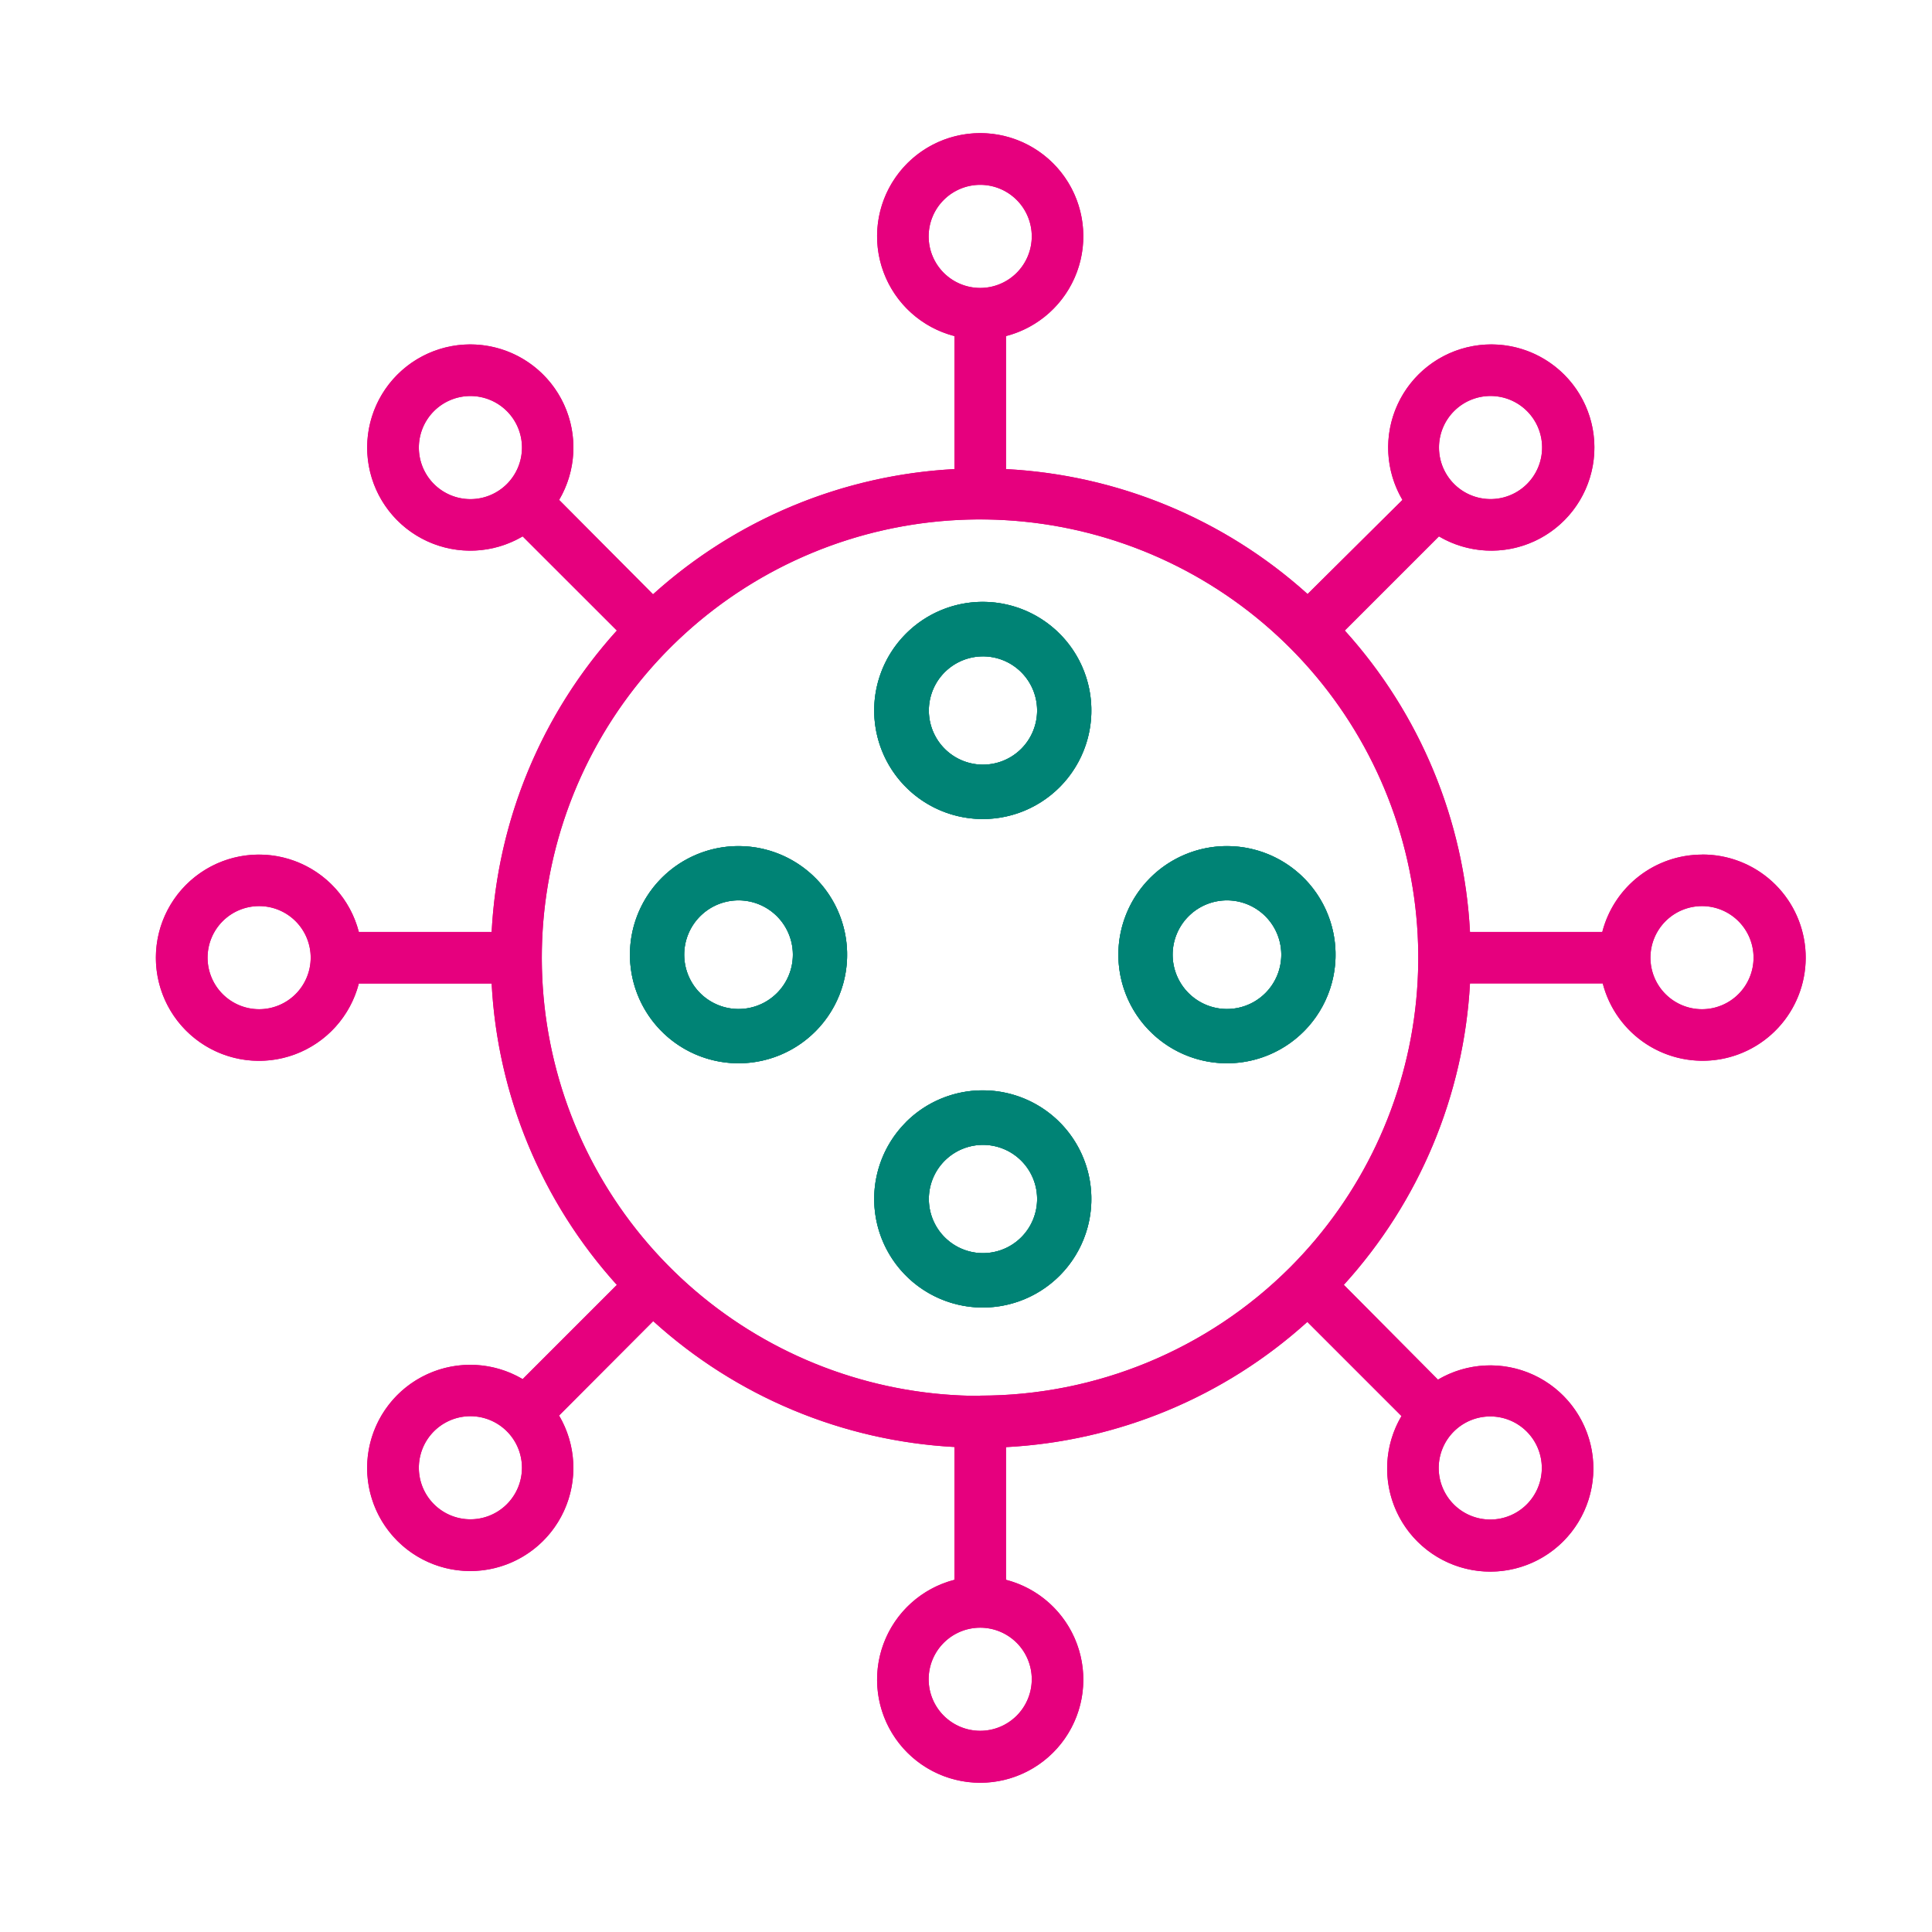
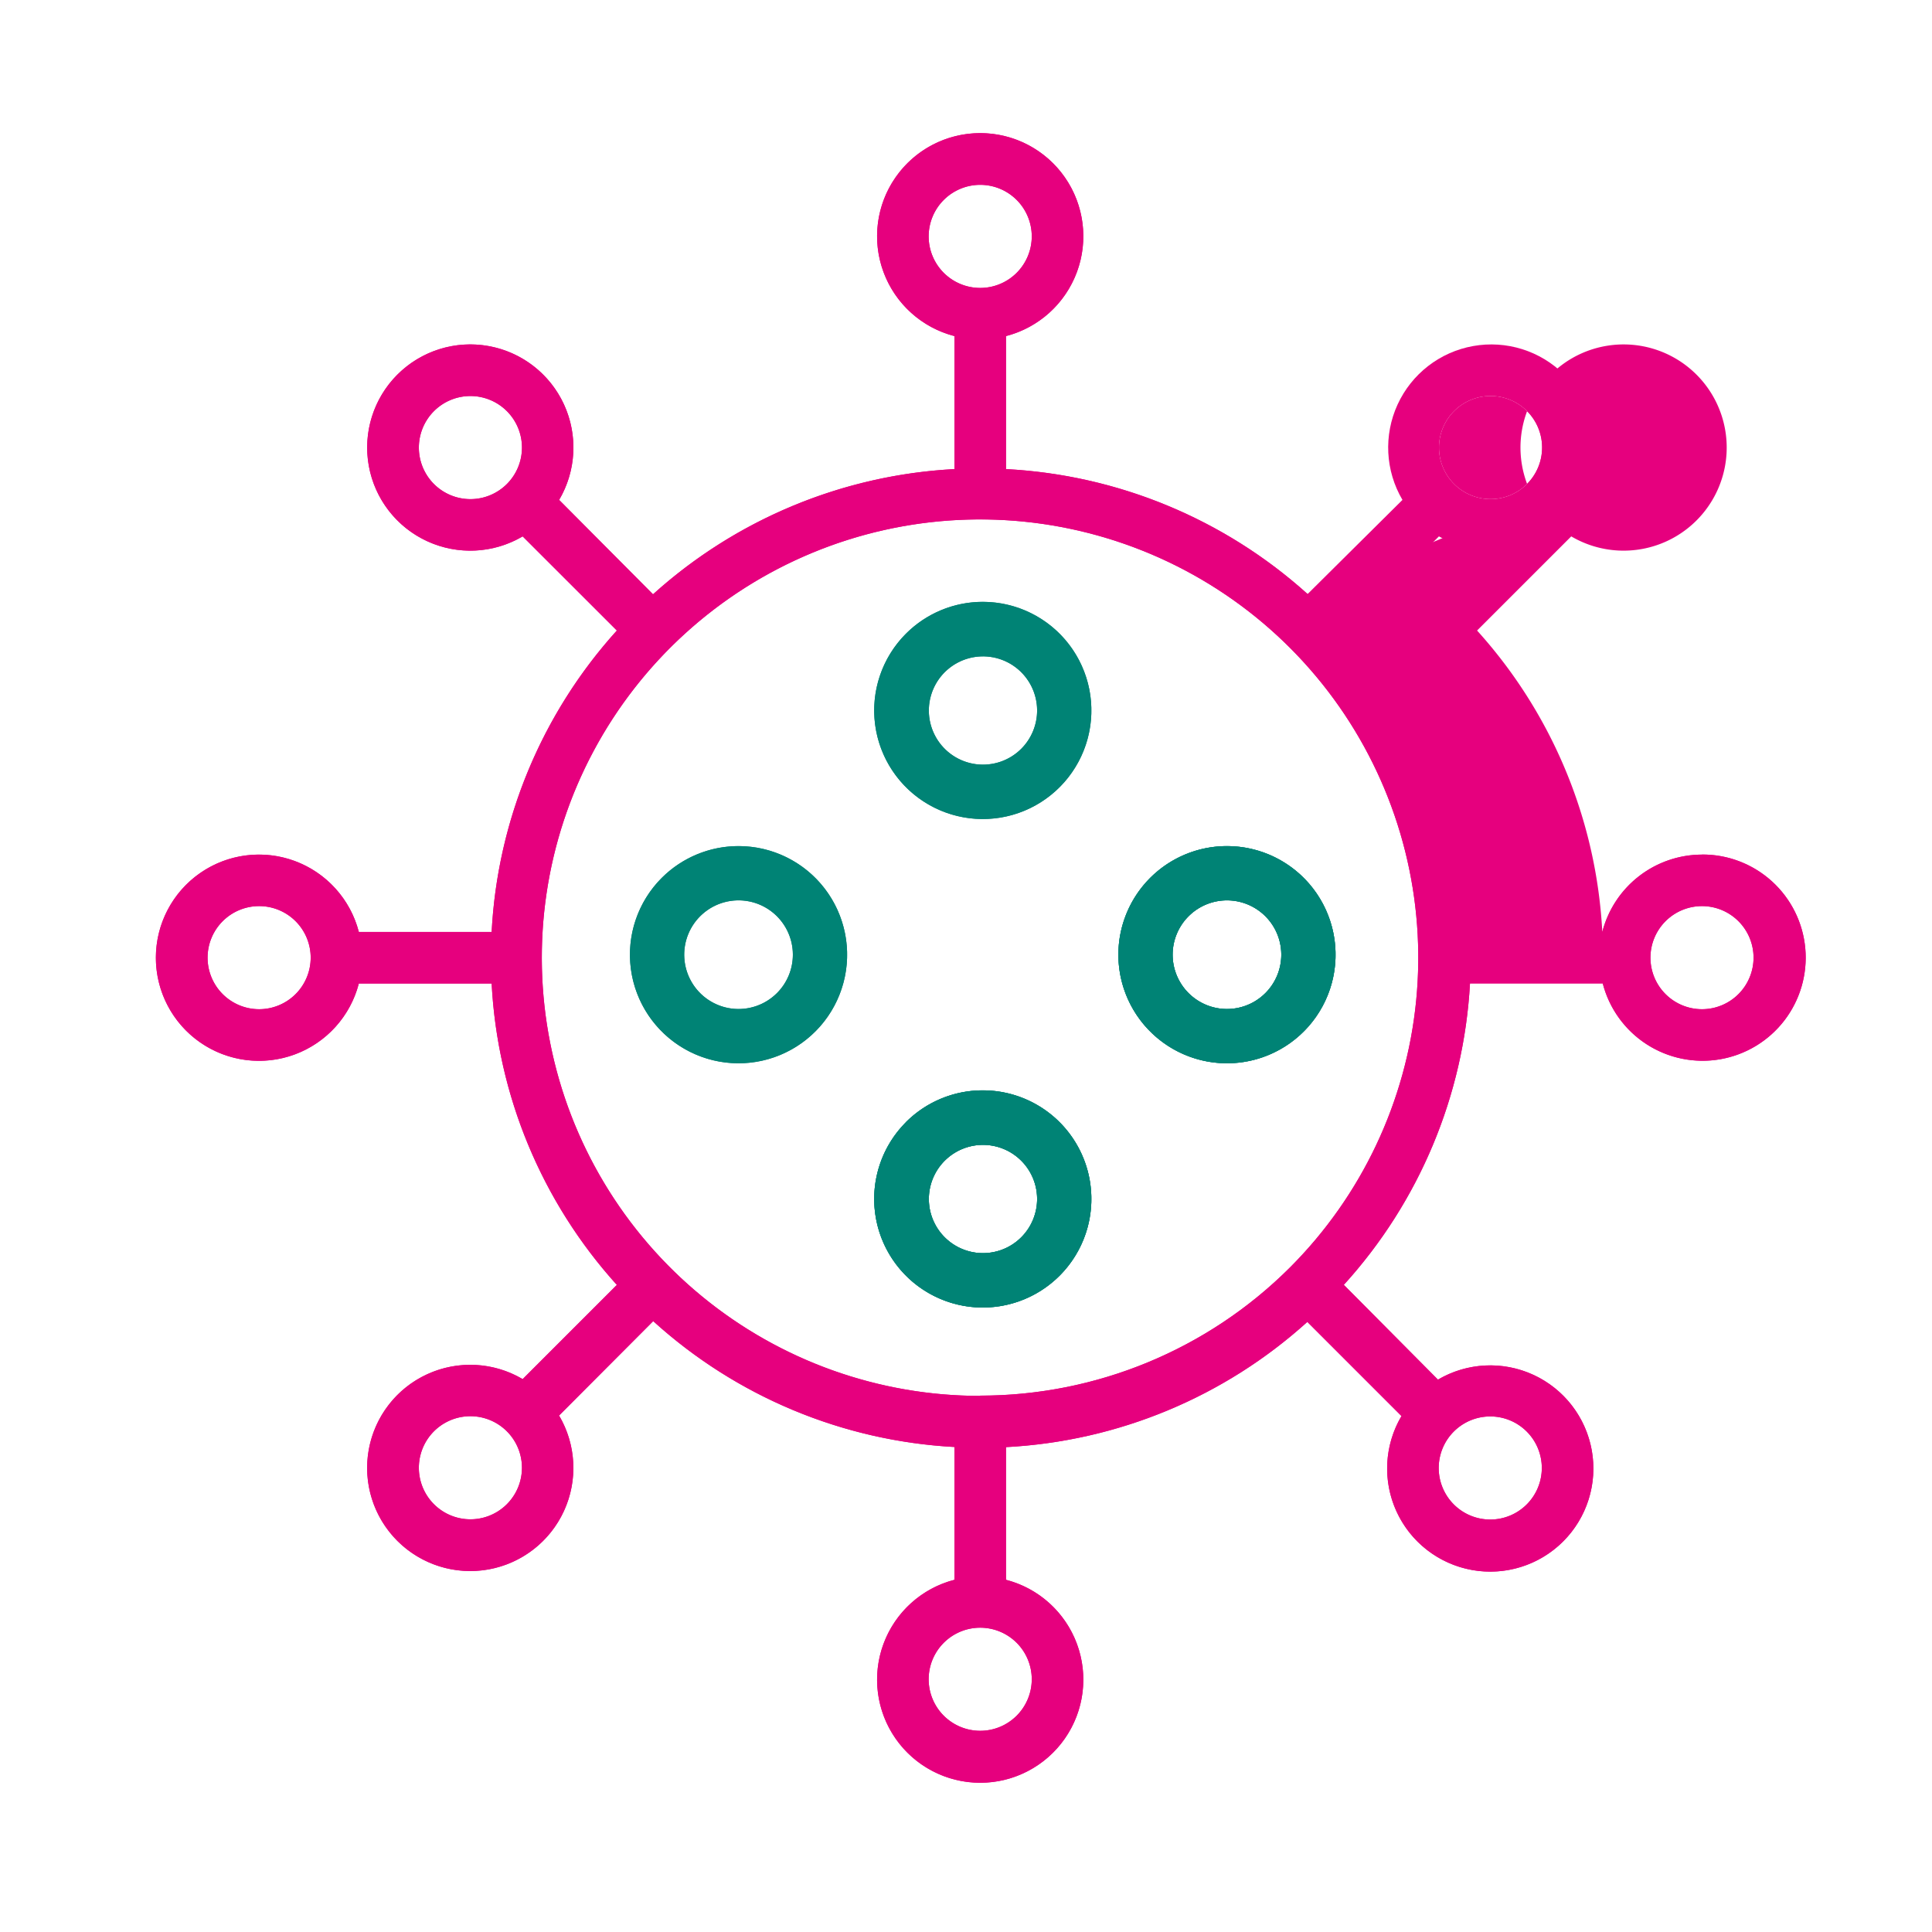
<svg xmlns="http://www.w3.org/2000/svg" id="Capa_1" data-name="Capa 1" viewBox="0 0 299.79 299.79">
  <defs>
    <style>.cls-1{fill:none;}.cls-2{fill:#008375;}.cls-3{fill:#e6007e;}.cls-4{clip-path:url(#clip-path);}.cls-5{clip-path:url(#clip-path-2);}.cls-6{clip-path:url(#clip-path-3);}.cls-7{clip-path:url(#clip-path-4);}.cls-8{clip-path:url(#clip-path-5);}</style>
    <clipPath id="clip-path">
      <path class="cls-1" d="M264.1,156.6a8,8,0,1,1,8-8A8,8,0,0,1,264.1,156.6Zm-112,60a68,68,0,1,1,48.05-19.91A68,68,0,0,1,152.1,216.56Zm84.8,5.53a8,8,0,1,1-11.31,0h0a8,8,0,0,1,11.31,0l0,0Zm-76.8,38.44a8,8,0,1,1-8-8A8,8,0,0,1,160.1,260.53ZM78.65,233.41a8,8,0,1,1,2.07-7.73A8,8,0,0,1,78.65,233.41ZM40.21,156.6a8,8,0,1,1,8-8A8,8,0,0,1,40.21,156.6ZM67.34,75.11a8,8,0,1,1,11.31,0h0A8,8,0,0,1,67.34,75.11ZM144.1,36.68a8,8,0,1,1,8,8A8,8,0,0,1,144.1,36.68Zm81.53,27.11a8,8,0,1,1-2.34,5.66A8,8,0,0,1,225.63,63.79Zm38.47,68.82a16,16,0,0,0-15.47,12H228.1a75.64,75.64,0,0,0-19.43-46.77l14.61-14.61a16,16,0,1,0-5.66-5.66L202.9,92.18a75.76,75.76,0,0,0-46.8-19.39V52.15a16,16,0,1,0-8,0V72.79a75.76,75.76,0,0,0-46.77,19.43L86.76,77.57a16,16,0,1,0-5.66,5.66L95.72,97.84a75.62,75.62,0,0,0-19.43,46.77H55.68a16,16,0,1,0,0,8H76.29a75.62,75.62,0,0,0,19.43,46.77L81.1,214a16,16,0,1,0,5.65,5.65L101.36,205a75.6,75.6,0,0,0,46.74,19.53v20.61a16,16,0,1,0,8,0V224.55a75.59,75.59,0,0,0,46.76-19.43l14.61,14.61a16,16,0,1,0,5.66-5.65l-14.61-14.71A75.72,75.72,0,0,0,228.1,152.6h20.6a16,16,0,1,0,15.37-20Z" />
    </clipPath>
    <clipPath id="clip-path-2">
      <path class="cls-2" d="M120.56,154.1a8.43,8.43,0,1,1,2.47-6A8.43,8.43,0,0,1,120.56,154.1Zm-17.87-17.88a16.85,16.85,0,1,0,11.91-4.93A16.85,16.85,0,0,0,102.69,136.22Z" />
    </clipPath>
    <clipPath id="clip-path-3">
      <path class="cls-2" d="M158.46,116.2a8.4,8.4,0,1,1,2.47-6A8.41,8.41,0,0,1,158.46,116.2ZM140.58,98.33a16.85,16.85,0,1,0,11.92-4.94A16.84,16.84,0,0,0,140.58,98.33Z" />
    </clipPath>
    <clipPath id="clip-path-4">
      <path class="cls-2" d="M196.35,154.1a8.43,8.43,0,1,1,2.47-6A8.43,8.43,0,0,1,196.35,154.1Zm-17.87-17.88a16.85,16.85,0,1,0,11.91-4.93A16.85,16.85,0,0,0,178.48,136.22Z" />
    </clipPath>
    <clipPath id="clip-path-5">
      <path class="cls-2" d="M158.46,192a8.4,8.4,0,1,1,2.47-6A8.41,8.41,0,0,1,158.46,192Zm-17.88-17.87a16.85,16.85,0,1,0,11.92-4.94A16.84,16.84,0,0,0,140.58,174.12Z" />
    </clipPath>
  </defs>
  <title>06_icon-2c</title>
-   <path class="cls-3" d="M264.1,156.6a8,8,0,1,1,8-8A8,8,0,0,1,264.1,156.6Zm-112,60a68,68,0,1,1,48.05-19.91A68,68,0,0,1,152.1,216.56Zm84.8,5.53a8,8,0,1,1-11.31,0h0a8,8,0,0,1,11.31,0l0,0Zm-76.8,38.44a8,8,0,1,1-8-8A8,8,0,0,1,160.1,260.53ZM78.65,233.41a8,8,0,1,1,2.07-7.73A8,8,0,0,1,78.65,233.41ZM40.21,156.6a8,8,0,1,1,8-8A8,8,0,0,1,40.21,156.6ZM67.34,75.11a8,8,0,1,1,11.31,0h0A8,8,0,0,1,67.34,75.11ZM144.1,36.68a8,8,0,1,1,8,8A8,8,0,0,1,144.1,36.68Zm81.53,27.11a8,8,0,1,1-2.34,5.66A8,8,0,0,1,225.63,63.79Zm38.47,68.82a16,16,0,0,0-15.47,12H228.1a75.64,75.64,0,0,0-19.43-46.77l14.61-14.61a16,16,0,1,0-5.66-5.66L202.9,92.18a75.76,75.76,0,0,0-46.8-19.39V52.15a16,16,0,1,0-8,0V72.79a75.76,75.76,0,0,0-46.77,19.43L86.76,77.57a16,16,0,1,0-5.66,5.66L95.72,97.84a75.62,75.62,0,0,0-19.43,46.77H55.68a16,16,0,1,0,0,8H76.29a75.62,75.62,0,0,0,19.43,46.77L81.1,214a16,16,0,1,0,5.65,5.65L101.36,205a75.6,75.6,0,0,0,46.74,19.53v20.61a16,16,0,1,0,8,0V224.55a75.59,75.59,0,0,0,46.76-19.43l14.61,14.61a16,16,0,1,0,5.66-5.65l-14.61-14.71A75.72,75.72,0,0,0,228.1,152.6h20.6a16,16,0,1,0,15.37-20Z" />
+   <path class="cls-3" d="M264.1,156.6a8,8,0,1,1,8-8A8,8,0,0,1,264.1,156.6Zm-112,60a68,68,0,1,1,48.05-19.91A68,68,0,0,1,152.1,216.56Zm84.8,5.53a8,8,0,1,1-11.31,0h0a8,8,0,0,1,11.31,0l0,0Zm-76.8,38.44a8,8,0,1,1-8-8A8,8,0,0,1,160.1,260.53ZM78.65,233.41a8,8,0,1,1,2.07-7.73A8,8,0,0,1,78.65,233.41ZM40.21,156.6a8,8,0,1,1,8-8A8,8,0,0,1,40.21,156.6ZM67.34,75.11a8,8,0,1,1,11.31,0h0A8,8,0,0,1,67.34,75.11ZM144.1,36.68a8,8,0,1,1,8,8A8,8,0,0,1,144.1,36.68Zm81.53,27.11a8,8,0,1,1-2.34,5.66A8,8,0,0,1,225.63,63.79Zm38.47,68.82a16,16,0,0,0-15.47,12a75.64,75.64,0,0,0-19.43-46.77l14.61-14.61a16,16,0,1,0-5.66-5.66L202.9,92.18a75.76,75.76,0,0,0-46.8-19.39V52.15a16,16,0,1,0-8,0V72.79a75.76,75.76,0,0,0-46.77,19.43L86.76,77.57a16,16,0,1,0-5.66,5.66L95.72,97.84a75.62,75.62,0,0,0-19.43,46.77H55.68a16,16,0,1,0,0,8H76.29a75.62,75.62,0,0,0,19.43,46.77L81.1,214a16,16,0,1,0,5.65,5.65L101.36,205a75.6,75.6,0,0,0,46.74,19.53v20.61a16,16,0,1,0,8,0V224.55a75.59,75.59,0,0,0,46.76-19.43l14.61,14.61a16,16,0,1,0,5.66-5.65l-14.61-14.71A75.72,75.72,0,0,0,228.1,152.6h20.6a16,16,0,1,0,15.37-20Z" />
  <g class="cls-4">
    <rect class="cls-3" x="14.22" y="10.69" width="275.94" height="275.94" />
  </g>
  <path class="cls-2" d="M120.56,154.1a8.43,8.43,0,1,1,2.47-6A8.43,8.43,0,0,1,120.56,154.1Zm-17.87-17.88a16.85,16.85,0,1,0,11.91-4.93A16.85,16.85,0,0,0,102.69,136.22Z" />
-   <path class="cls-2" d="M120.56,154.1a8.43,8.43,0,1,1,2.47-6A8.43,8.43,0,0,1,120.56,154.1Zm-17.87-17.88a16.85,16.85,0,1,0,11.91-4.93A16.85,16.85,0,0,0,102.69,136.22Z" />
  <g class="cls-5">
    <rect class="cls-2" x="87.23" y="120.76" width="54.74" height="54.74" />
  </g>
-   <path class="cls-2" d="M158.46,116.2a8.4,8.4,0,1,1,2.47-6A8.41,8.41,0,0,1,158.46,116.2ZM140.58,98.33a16.85,16.85,0,1,0,11.92-4.94A16.84,16.84,0,0,0,140.58,98.33Z" />
  <path class="cls-2" d="M158.46,116.2a8.4,8.4,0,1,1,2.47-6A8.41,8.41,0,0,1,158.46,116.2ZM140.58,98.33a16.85,16.85,0,1,0,11.92-4.94A16.84,16.84,0,0,0,140.58,98.33Z" />
  <g class="cls-6">
    <rect class="cls-2" x="125.13" y="82.87" width="54.74" height="54.74" />
  </g>
  <path class="cls-2" d="M196.35,154.1a8.43,8.43,0,1,1,2.47-6A8.43,8.43,0,0,1,196.35,154.1Zm-17.87-17.88a16.85,16.85,0,1,0,11.91-4.93A16.85,16.85,0,0,0,178.48,136.22Z" />
  <path class="cls-2" d="M196.35,154.1a8.43,8.43,0,1,1,2.47-6A8.43,8.43,0,0,1,196.35,154.1Zm-17.87-17.88a16.85,16.85,0,1,0,11.91-4.93A16.85,16.85,0,0,0,178.48,136.22Z" />
  <g class="cls-7">
    <rect class="cls-2" x="163.02" y="120.76" width="54.74" height="54.74" />
  </g>
  <path class="cls-2" d="M158.46,192a8.4,8.4,0,1,1,2.47-6A8.41,8.41,0,0,1,158.46,192Zm-17.88-17.87a16.85,16.85,0,1,0,11.92-4.94A16.84,16.84,0,0,0,140.58,174.12Z" />
  <path class="cls-2" d="M158.46,192a8.4,8.4,0,1,1,2.47-6A8.41,8.41,0,0,1,158.46,192Zm-17.88-17.87a16.85,16.85,0,1,0,11.92-4.94A16.84,16.84,0,0,0,140.58,174.12Z" />
  <g class="cls-8">
    <rect class="cls-2" x="125.13" y="158.66" width="54.74" height="54.74" />
  </g>
  <rect class="cls-1" width="299.79" height="299.79" />
</svg>